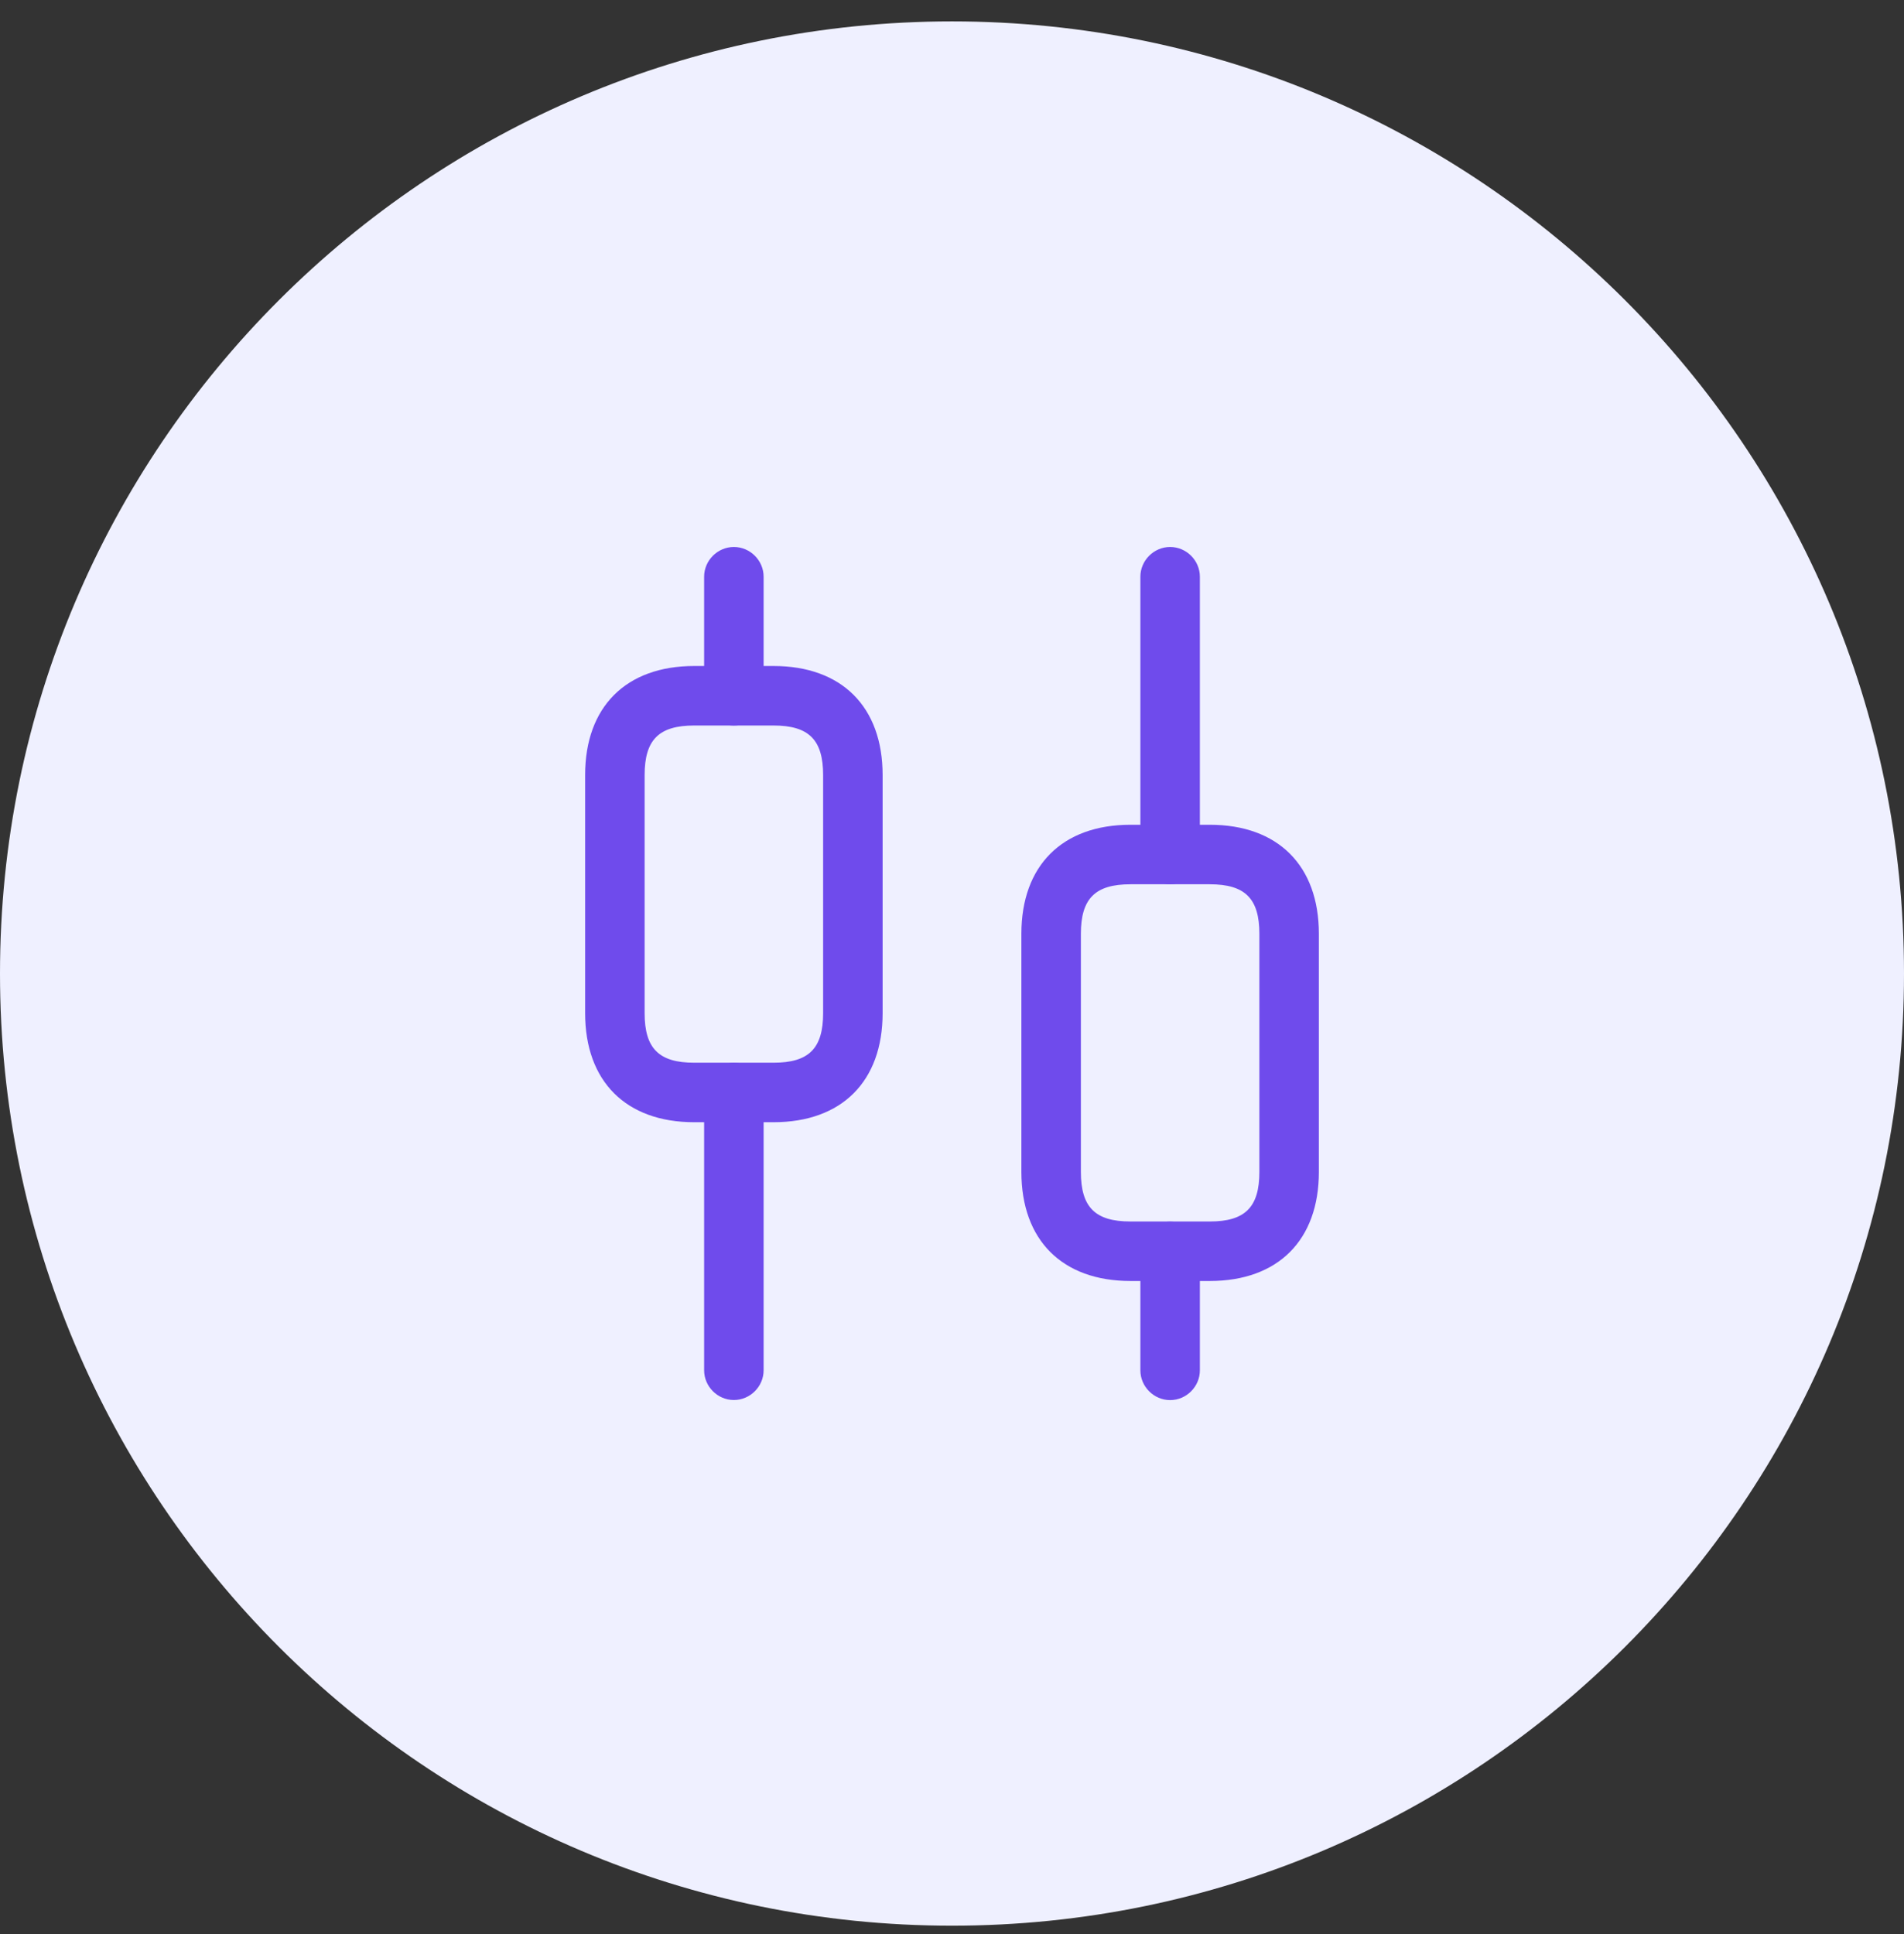
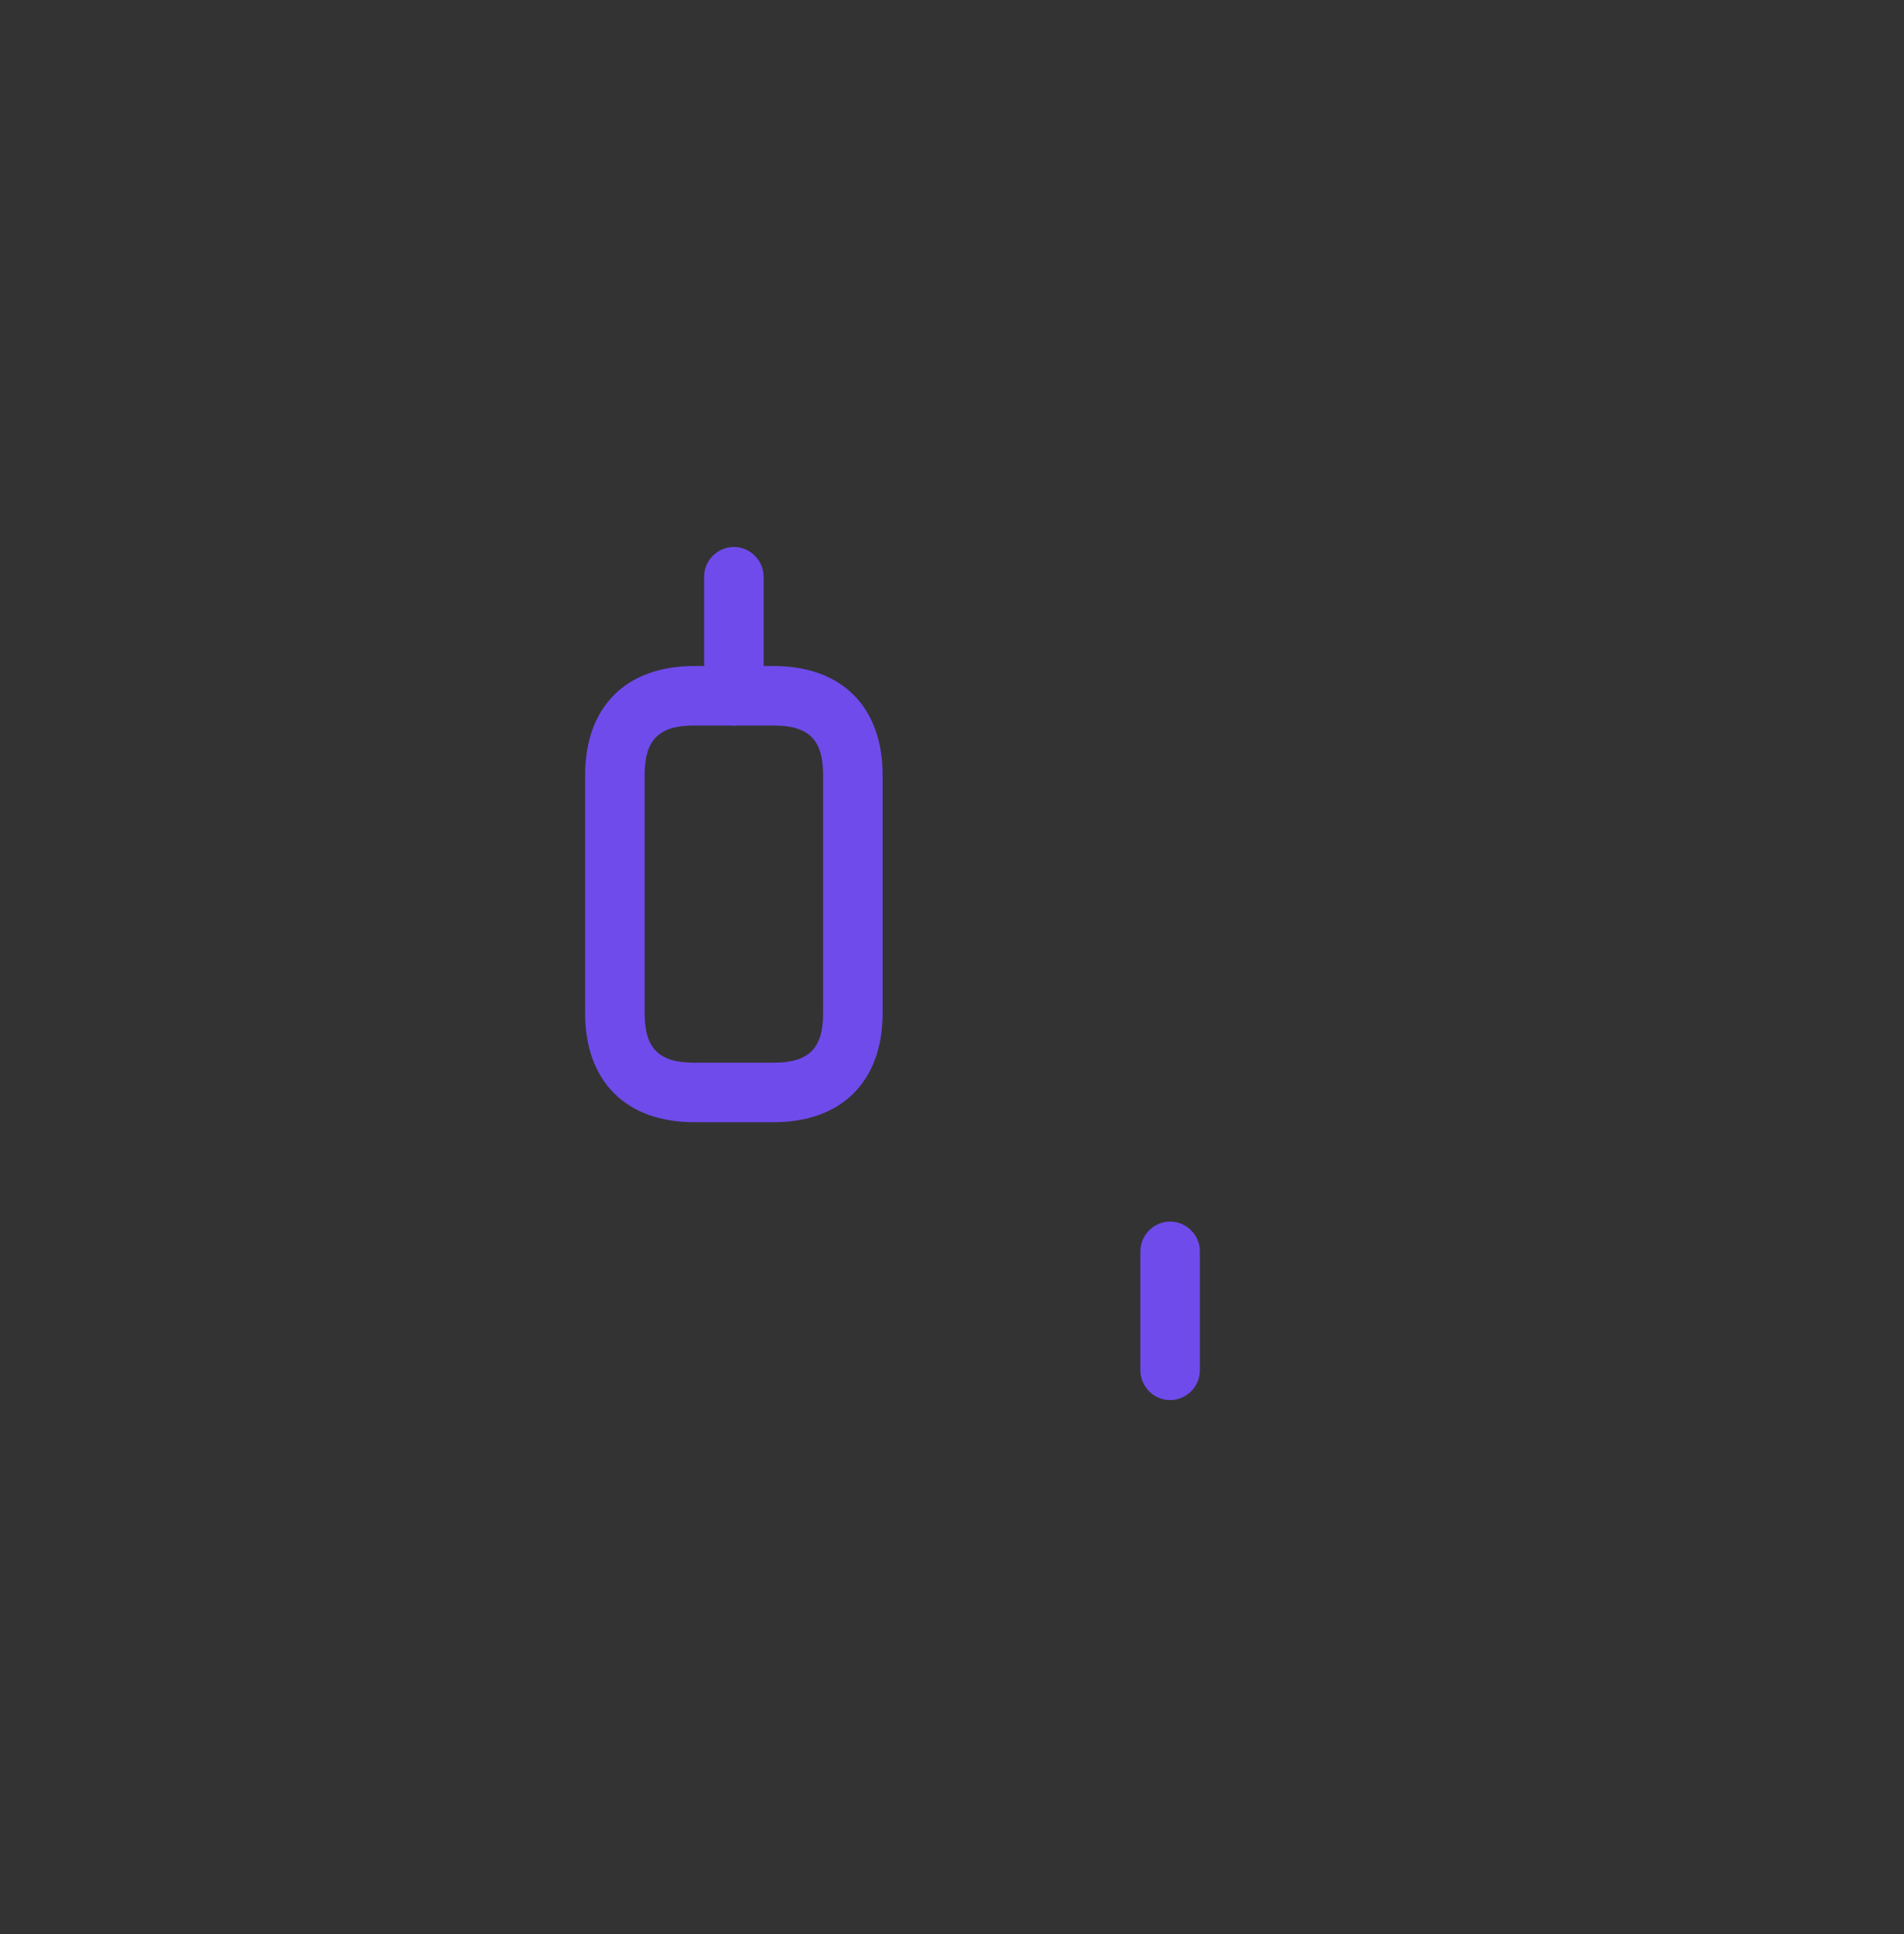
<svg xmlns="http://www.w3.org/2000/svg" width="64" height="65" viewBox="0 0 64 65" fill="none">
  <rect x="0" y="0" width="64" height="65" fill="#333333" stroke="none" />
-   <path d="M0 32.719C0 15.046 14.327 0.719 32 0.719C49.673 0.719 64 15.046 64 32.719C64 50.392 49.673 64.719 32 64.719C14.327 64.719 0 50.392 0 32.719Z" fill="#EFF0FF" />
-   <path d="M24.668 47.052C24.121 47.052 23.668 46.599 23.668 46.052V36.719C23.668 36.172 24.121 35.719 24.668 35.719C25.215 35.719 25.668 36.172 25.668 36.719V46.052C25.668 46.599 25.215 47.052 24.668 47.052Z" fill="#6F4BEC" />
  <path d="M24.668 24.383C24.121 24.383 23.668 23.93 23.668 23.383V19.383C23.668 18.836 24.121 18.383 24.668 18.383C25.215 18.383 25.668 18.836 25.668 19.383V23.383C25.668 23.93 25.215 24.383 24.668 24.383Z" fill="#6F4BEC" />
  <path d="M39.332 47.055C38.785 47.055 38.332 46.601 38.332 46.055V42.055C38.332 41.508 38.785 41.055 39.332 41.055C39.879 41.055 40.332 41.508 40.332 42.055V46.055C40.332 46.601 39.879 47.055 39.332 47.055Z" fill="#6F4BEC" />
-   <path d="M39.332 29.716C38.785 29.716 38.332 29.263 38.332 28.716V19.383C38.332 18.836 38.785 18.383 39.332 18.383C39.879 18.383 40.332 18.836 40.332 19.383V28.716C40.332 29.263 39.879 29.716 39.332 29.716Z" fill="#6F4BEC" />
  <path d="M26.001 37.716H23.335C21.041 37.716 19.668 36.343 19.668 34.05V26.049C19.668 23.756 21.041 22.383 23.335 22.383H26.001C28.295 22.383 29.668 23.756 29.668 26.049V34.05C29.668 36.343 28.295 37.716 26.001 37.716ZM23.335 24.383C22.148 24.383 21.668 24.863 21.668 26.049V34.05C21.668 35.236 22.148 35.716 23.335 35.716H26.001C27.188 35.716 27.668 35.236 27.668 34.05V26.049C27.668 24.863 27.188 24.383 26.001 24.383H23.335Z" fill="#6F4BEC" />
-   <path d="M40.665 43.052H37.999C35.705 43.052 34.332 41.679 34.332 39.385V31.385C34.332 29.092 35.705 27.719 37.999 27.719H40.665C42.959 27.719 44.332 29.092 44.332 31.385V39.385C44.332 41.679 42.959 43.052 40.665 43.052ZM37.999 29.719C36.812 29.719 36.332 30.199 36.332 31.385V39.385C36.332 40.572 36.812 41.052 37.999 41.052H40.665C41.852 41.052 42.332 40.572 42.332 39.385V31.385C42.332 30.199 41.852 29.719 40.665 29.719H37.999Z" fill="#6F4BEC" />
</svg>